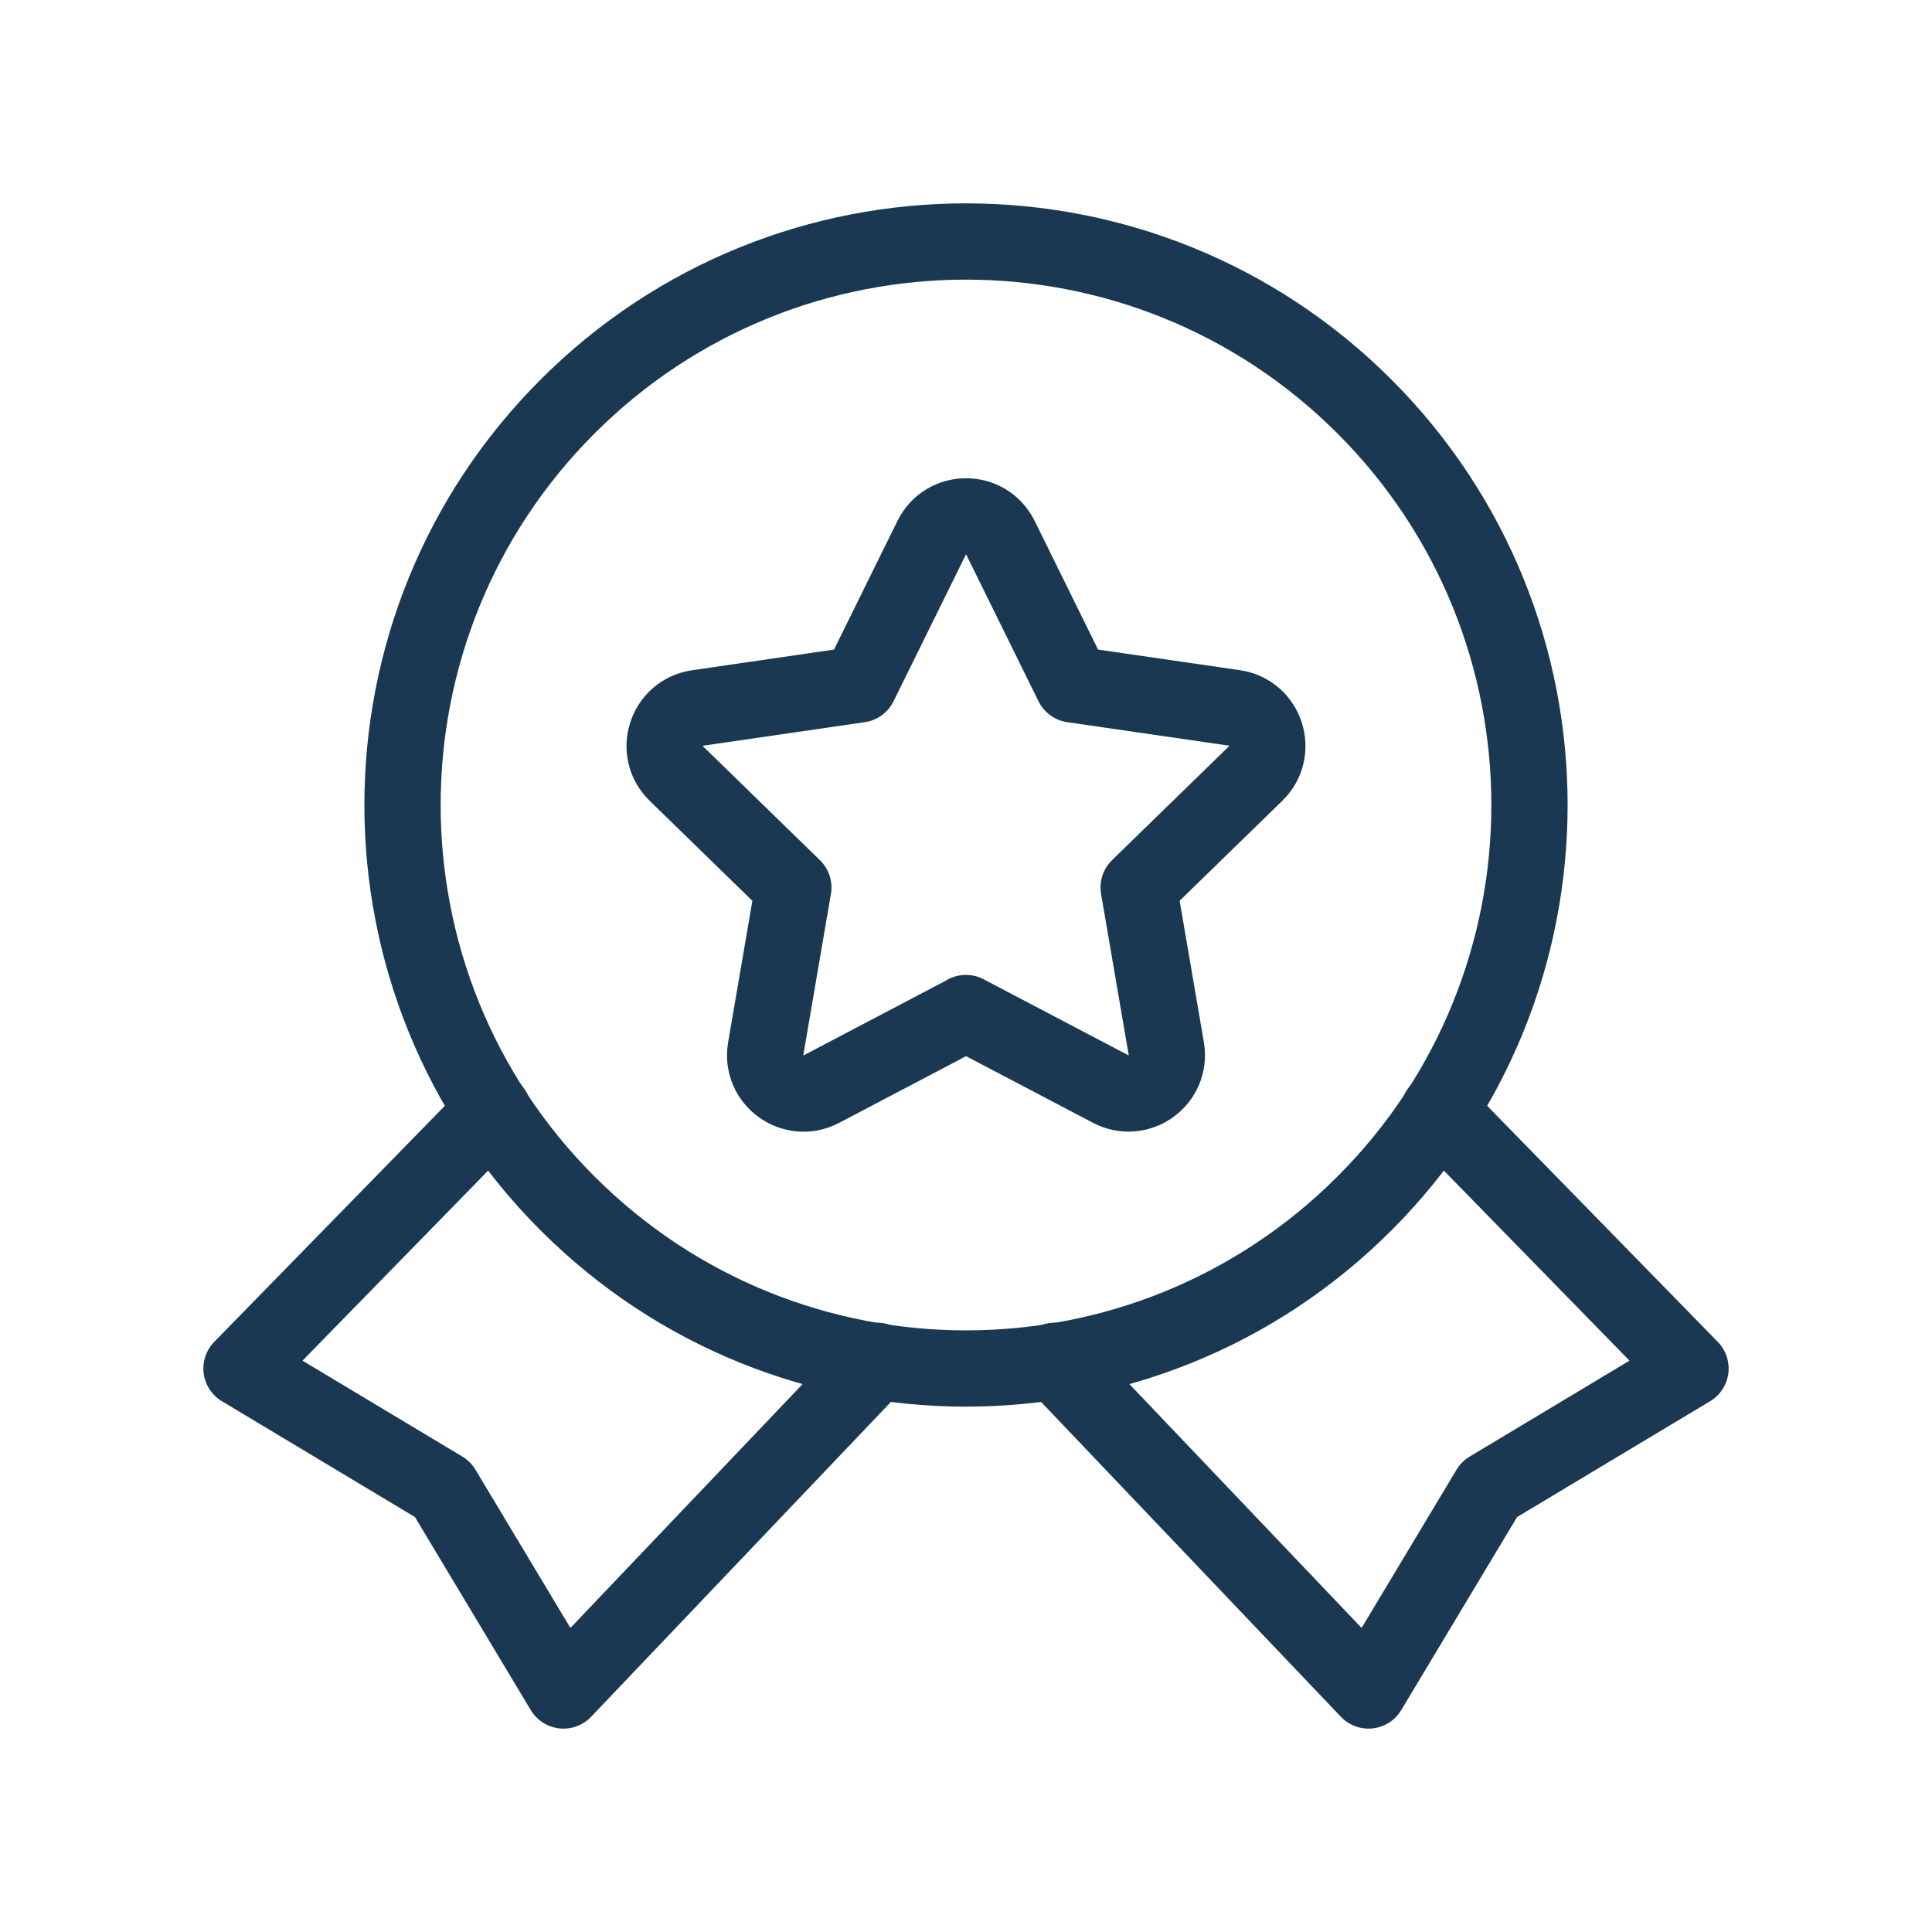
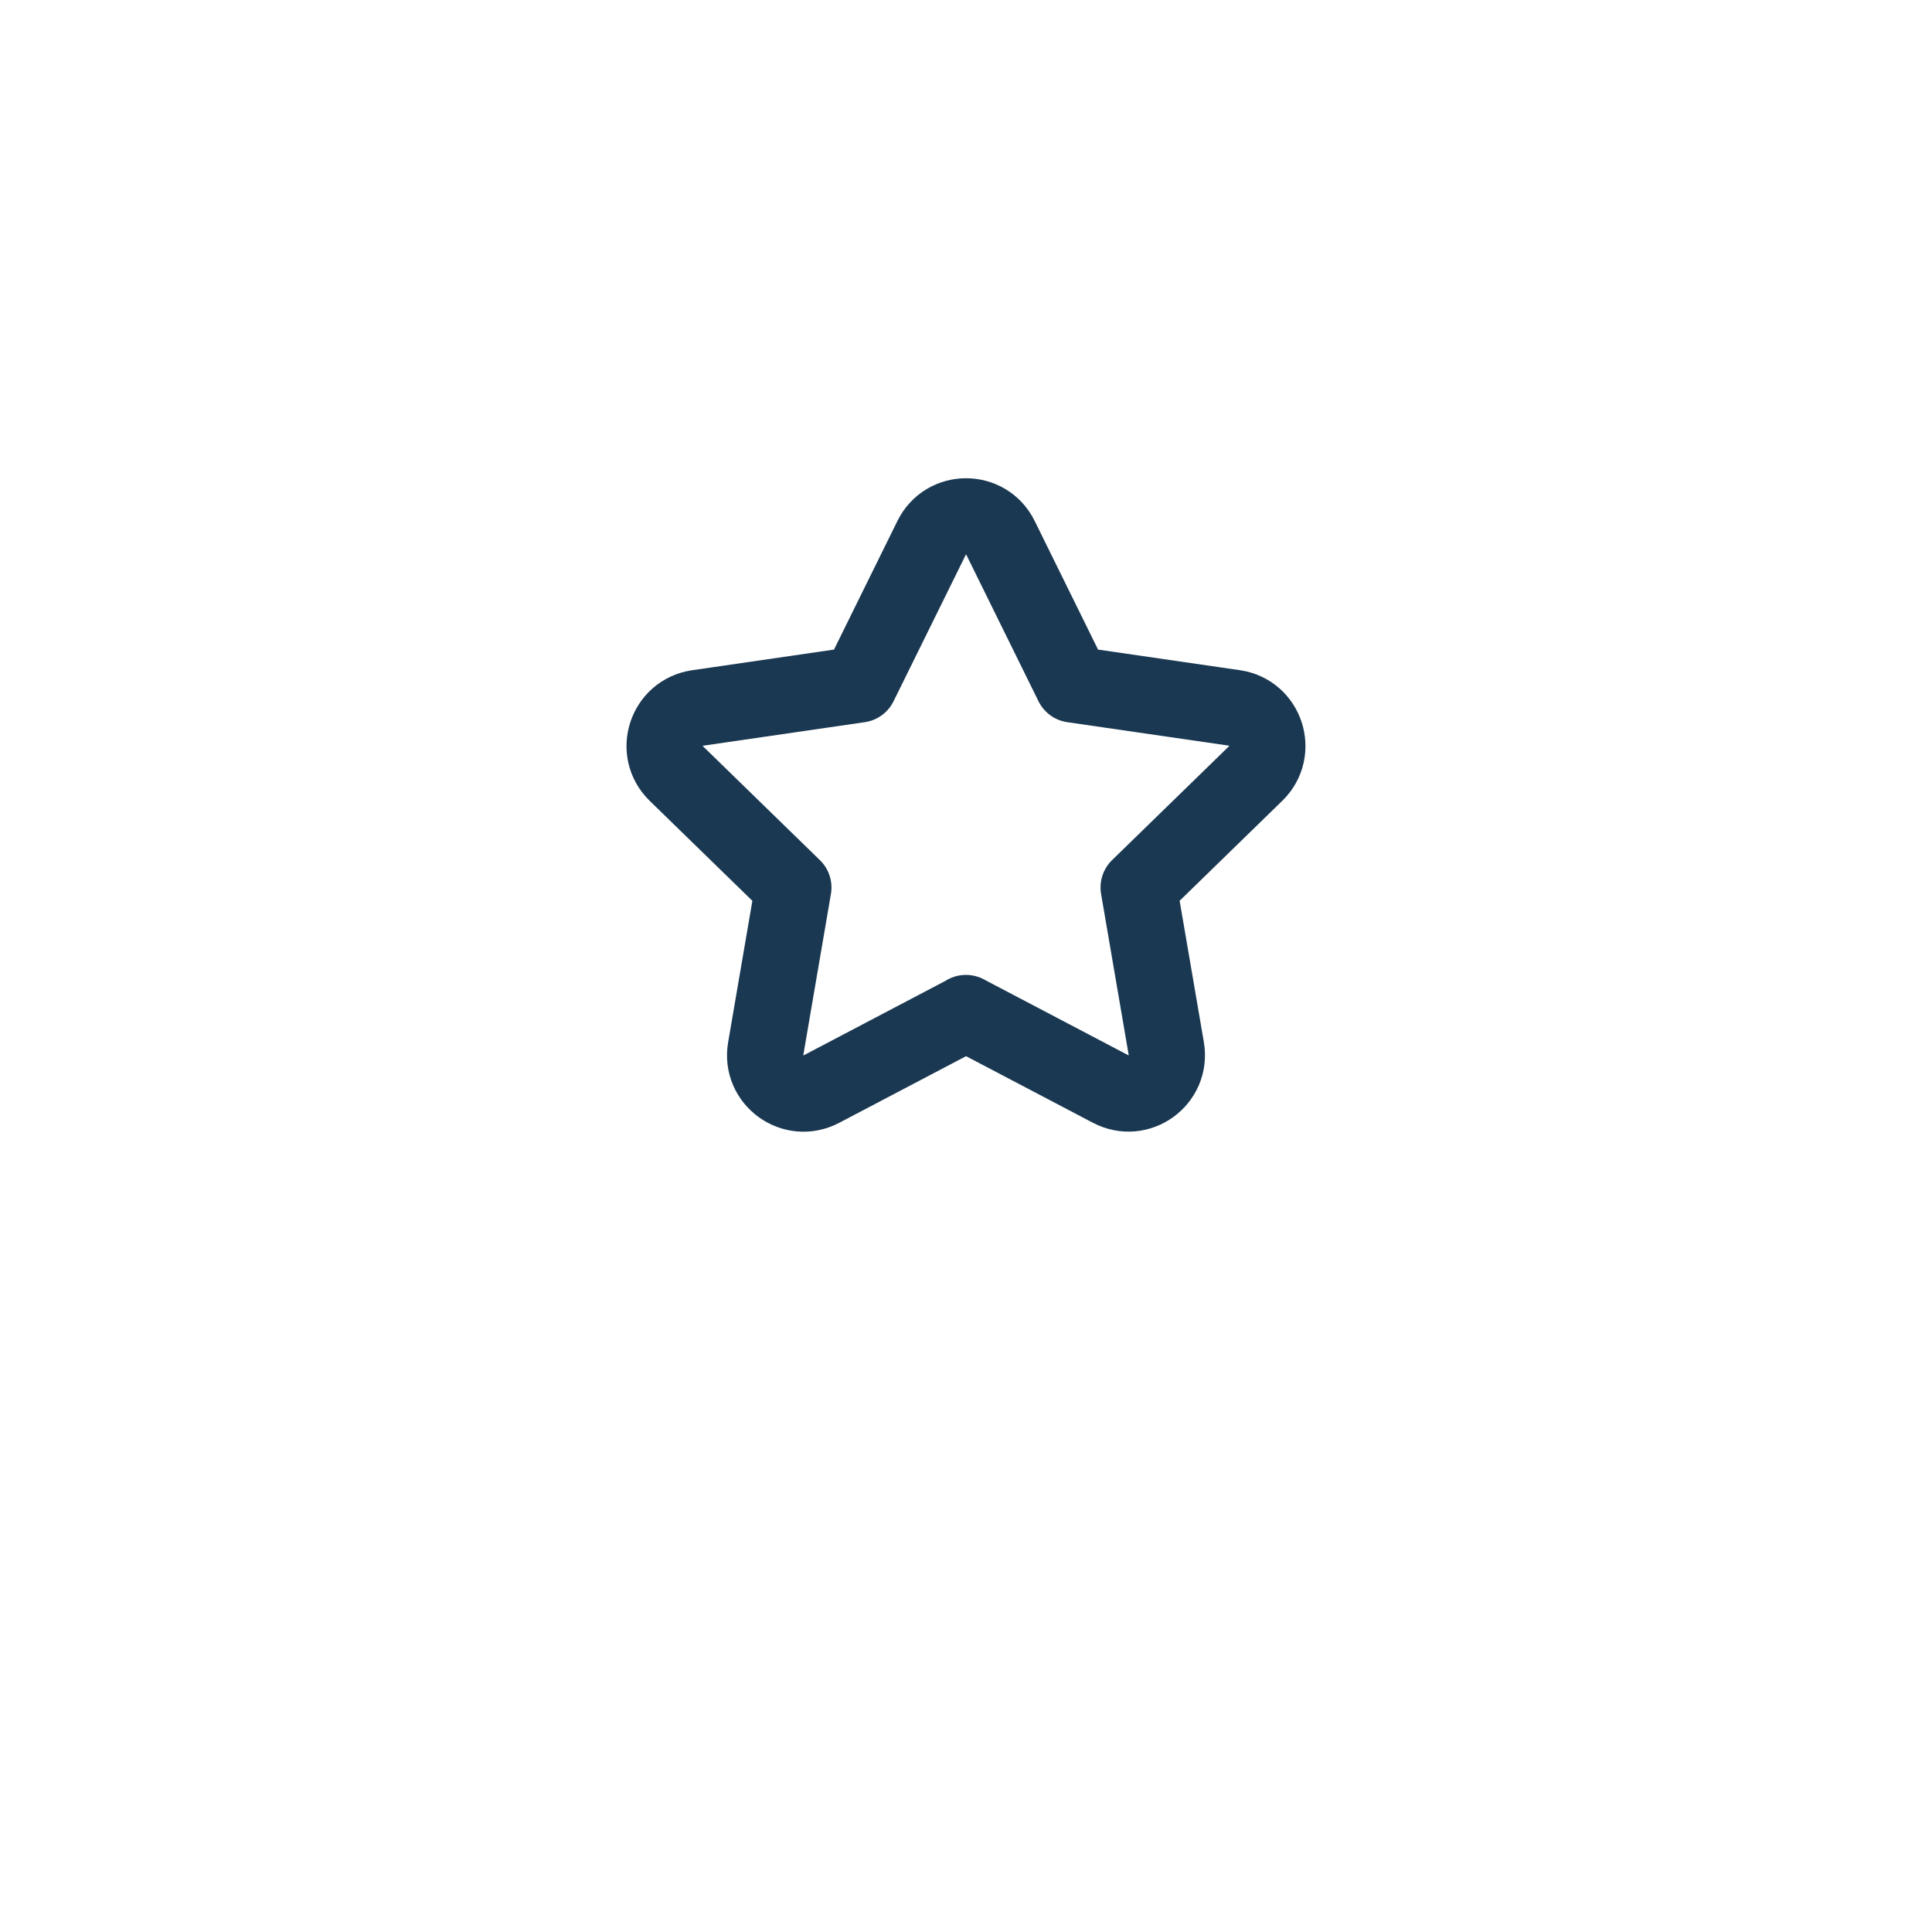
<svg xmlns="http://www.w3.org/2000/svg" width="38" height="38" viewBox="0 0 38 38" fill="none">
-   <path d="M9.7 21.85L4.75 26.917L8.708 29.292L11.083 33.25L17.257 26.766" stroke="#1A3851" stroke-width="1.5" stroke-linecap="round" stroke-linejoin="round" />
-   <path d="M20.743 26.766L26.917 33.25L29.292 29.292L33.25 26.917L28.3 21.85" stroke="#1A3851" stroke-width="1.5" stroke-linecap="round" stroke-linejoin="round" />
-   <path d="M26.837 7.996C31.165 12.325 31.165 19.342 26.837 23.67C22.509 27.999 15.491 27.999 11.163 23.67C6.835 19.342 6.835 12.325 11.163 7.996C15.491 3.668 22.509 3.668 26.837 7.996" stroke="#1A3851" stroke-width="1.5" stroke-linecap="round" stroke-linejoin="round" />
  <path fill-rule="evenodd" clip-rule="evenodd" d="M18.998 19.925L21.844 21.419C22.398 21.711 23.045 21.241 22.939 20.623L22.396 17.455L24.698 15.213C25.146 14.776 24.899 14.014 24.28 13.924L21.099 13.462L19.678 10.578C19.401 10.016 18.601 10.016 18.324 10.578L16.902 13.462L13.72 13.925C13.1 14.016 12.853 14.777 13.302 15.214L15.604 17.456L15.061 20.625C14.954 21.242 15.602 21.712 16.156 21.421L19.002 19.926H18.998V19.925Z" stroke="#1A3851" stroke-width="1.5" stroke-linecap="round" stroke-linejoin="round" />
</svg>